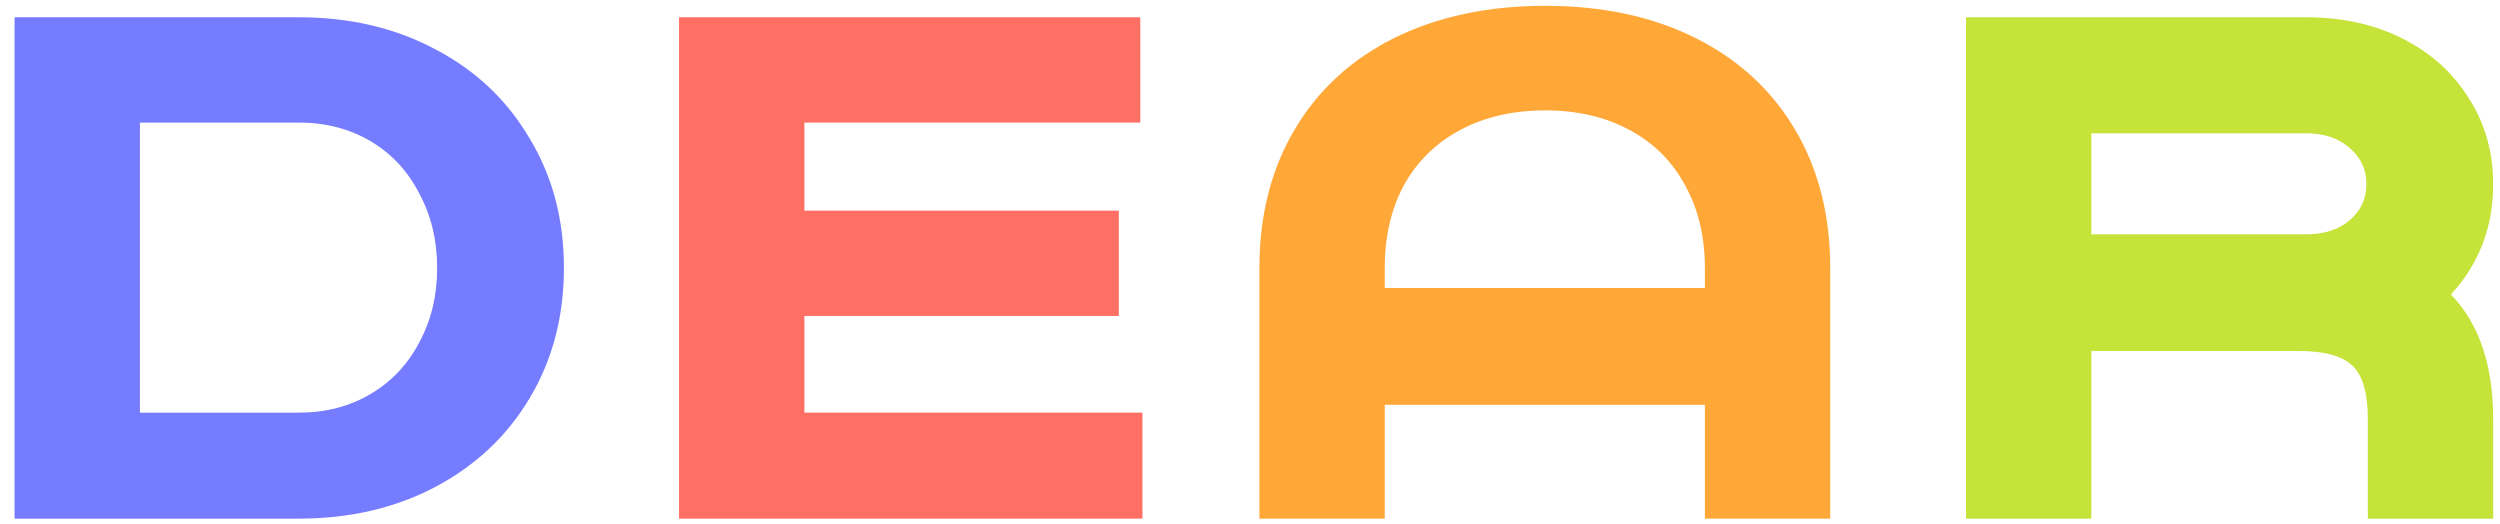
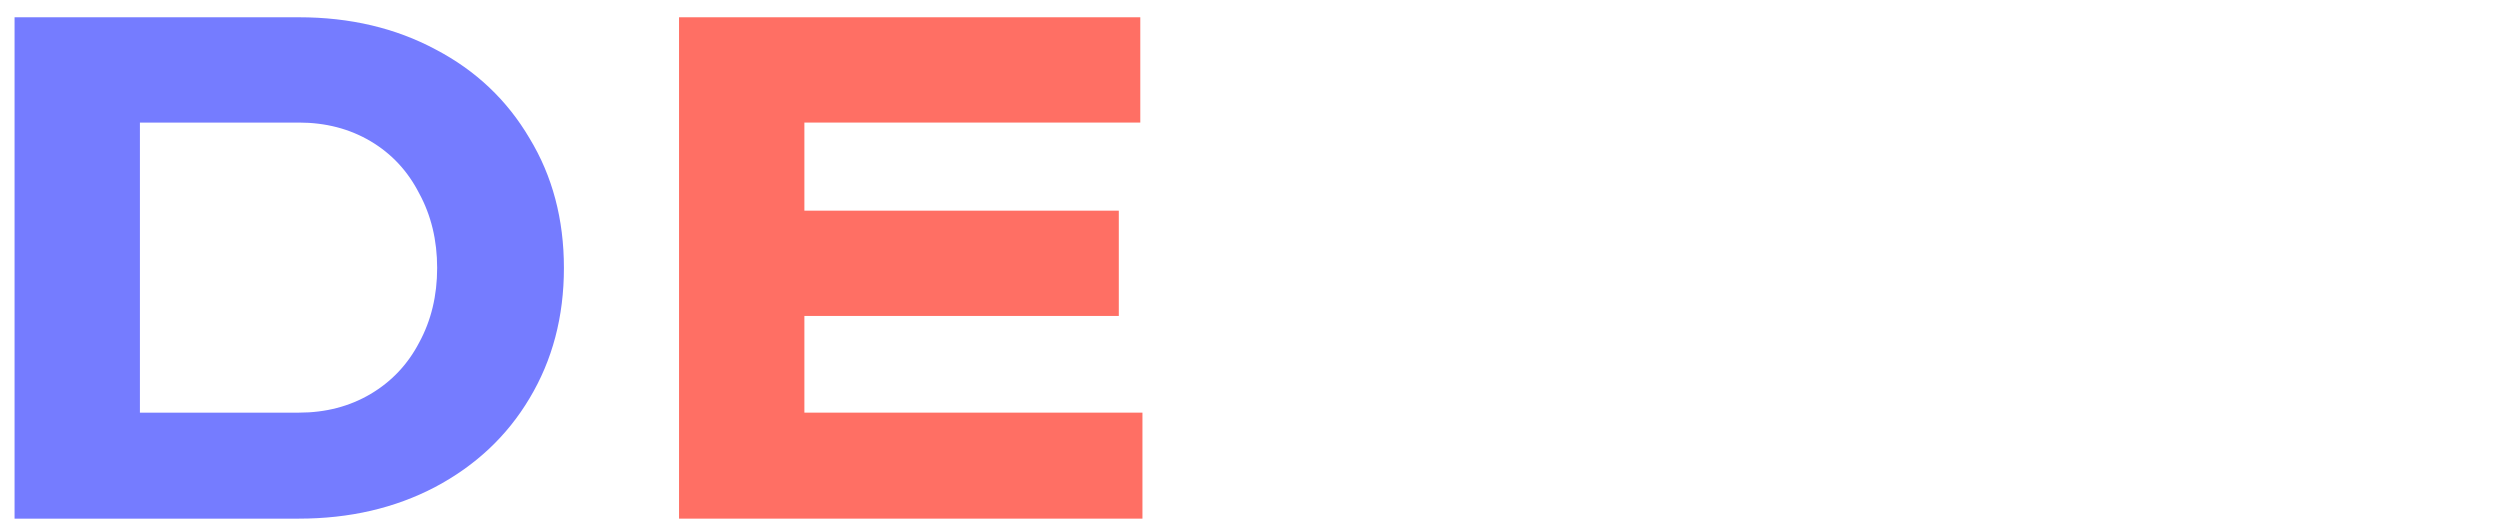
<svg xmlns="http://www.w3.org/2000/svg" width="143" height="30" viewBox="0 0 143 30" fill="none">
-   <path d="M140.192 16.843C141.804 18.509 142.609 20.885 142.609 23.971V29.666H135.44V23.971C135.44 22.469 135.139 21.445 134.539 20.899C133.965 20.353 132.954 20.079 131.507 20.079H119.626V29.666H112.457V0.988H131.917C133.992 0.988 135.836 1.398 137.447 2.217C139.059 3.037 140.315 4.17 141.216 5.618C142.145 7.065 142.609 8.704 142.609 10.534C142.609 12.992 141.804 15.095 140.192 16.843ZM131.917 13.402C132.927 13.402 133.746 13.142 134.375 12.623C135.03 12.077 135.358 11.381 135.358 10.534C135.358 9.687 135.03 8.991 134.375 8.445C133.746 7.898 132.927 7.625 131.917 7.625H119.626V13.402H131.917Z" fill="#C5E338" />
-   <path d="M72.038 15.328C72.038 12.323 72.707 9.688 74.046 7.421C75.384 5.154 77.282 3.406 79.74 2.177C82.226 0.948 85.107 0.333 88.385 0.333C91.662 0.333 94.53 0.948 96.988 2.177C99.446 3.406 101.344 5.154 102.683 7.421C104.021 9.688 104.69 12.323 104.69 15.328V29.667H97.52V23.153H79.208V29.667H72.038V15.328ZM97.52 15.328C97.52 13.525 97.138 11.941 96.373 10.575C95.636 9.21 94.571 8.158 93.178 7.421C91.812 6.683 90.215 6.315 88.385 6.315C86.555 6.315 84.943 6.683 83.55 7.421C82.157 8.158 81.079 9.21 80.314 10.575C79.576 11.941 79.208 13.525 79.208 15.328V16.475H97.52V15.328Z" fill="#FFA838" />
  <path d="M65.225 7.011H46.011V12.05H63.996V18.072H46.011V23.603H65.348V29.666H38.841V0.988H65.225V7.011Z" fill="#FF6F64" />
  <path d="M17.098 0.988C20.02 0.988 22.628 1.603 24.923 2.832C27.217 4.034 29.006 5.727 30.29 7.912C31.601 10.07 32.256 12.541 32.256 15.327C32.256 18.113 31.601 20.599 30.29 22.783C29.006 24.941 27.203 26.634 24.882 27.863C22.587 29.065 19.993 29.666 17.098 29.666H0.833V0.988H17.098ZM17.098 23.603C18.627 23.603 19.993 23.248 21.195 22.538C22.396 21.828 23.325 20.844 23.98 19.588C24.663 18.331 25.005 16.911 25.005 15.327C25.005 13.743 24.663 12.323 23.98 11.066C23.325 9.783 22.396 8.786 21.195 8.076C19.993 7.366 18.627 7.011 17.098 7.011H8.003V23.603H17.098Z" fill="#757CFF" />
</svg>